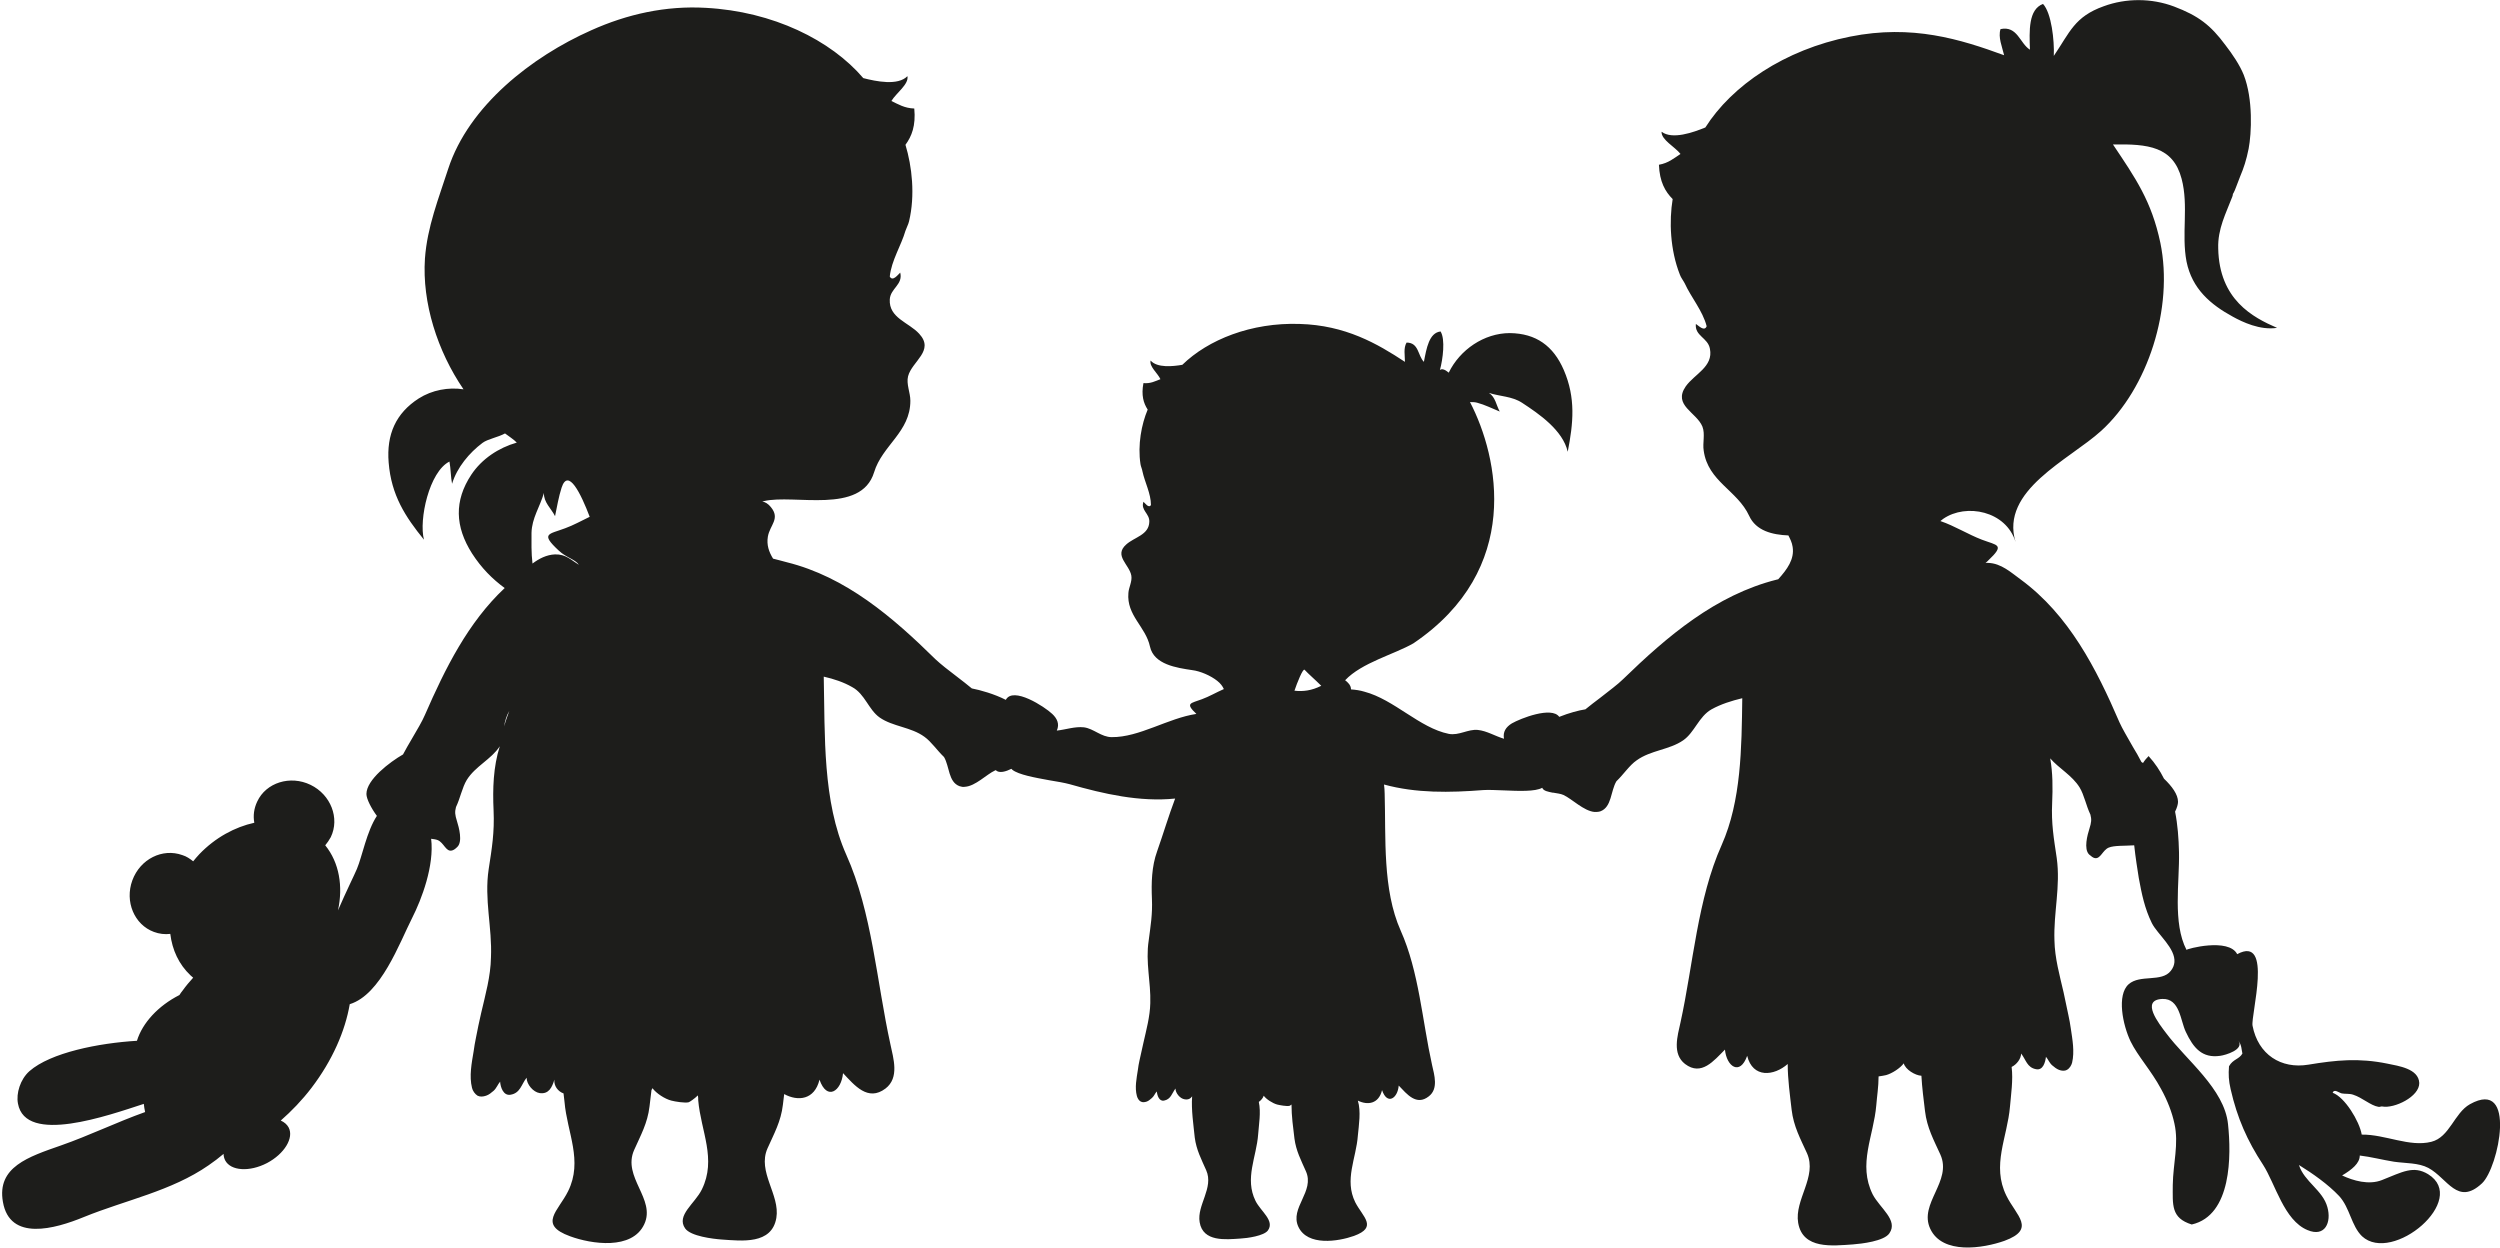
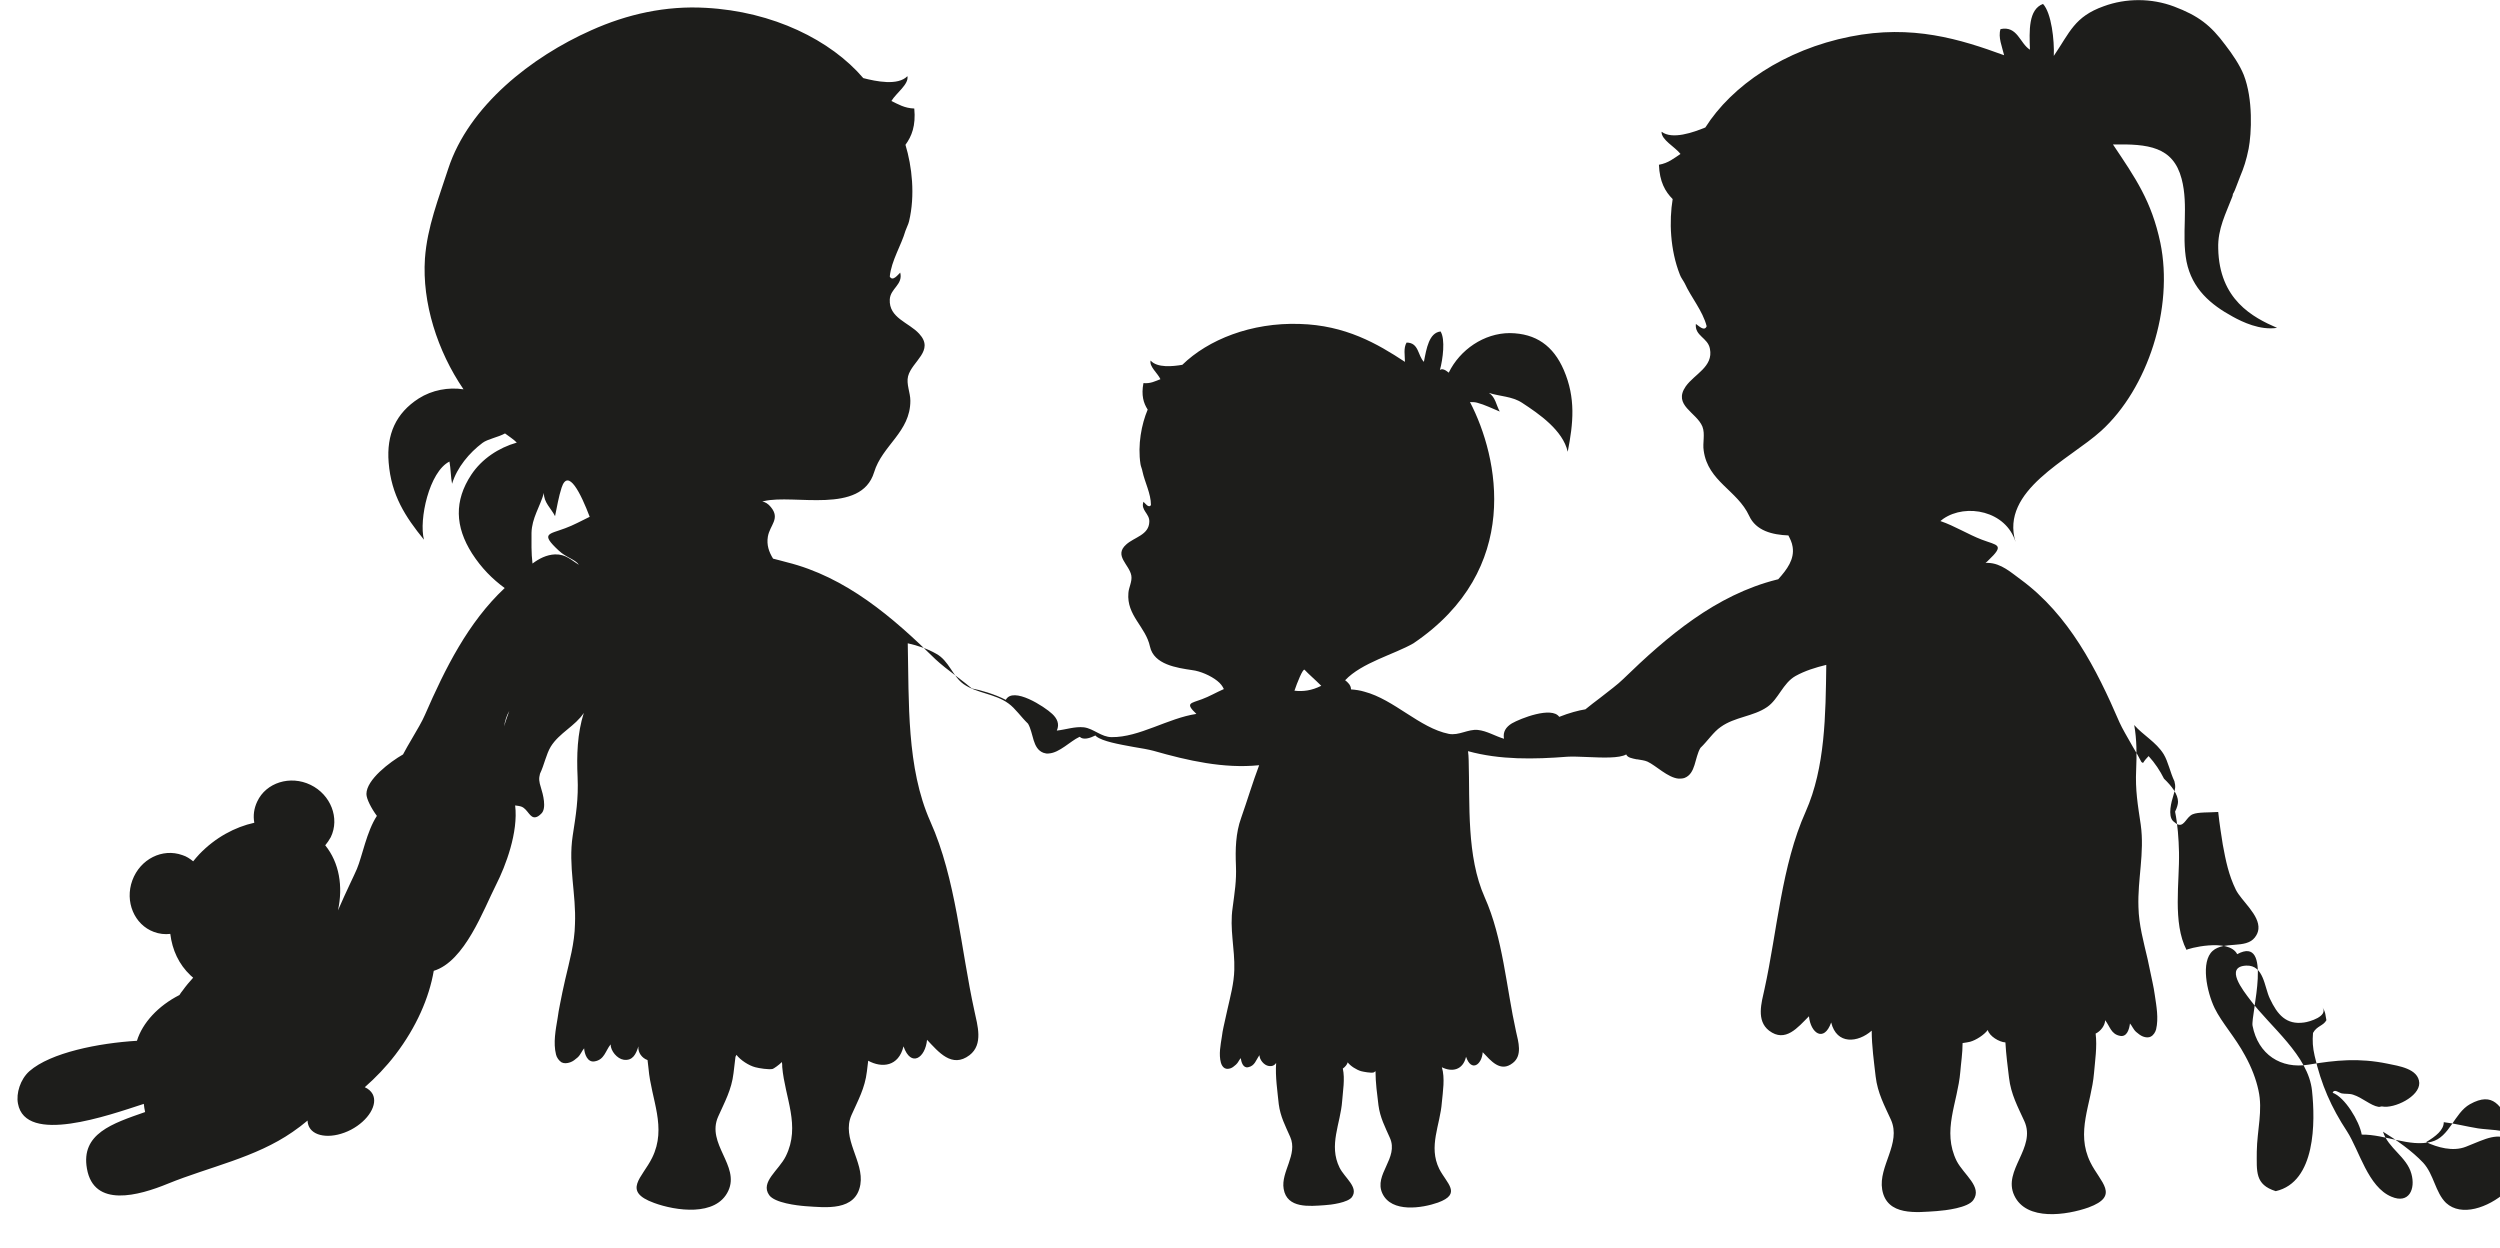
<svg xmlns="http://www.w3.org/2000/svg" version="1.1" id="Laag_1" x="0px" y="0px" viewBox="0 0 764.8 381.7" enable-background="new 0 0 764.8 381.7" xml:space="preserve">
-   <path fill="#1D1D1B" d="M755.6,337.8c-4.8,2.7-6.2,10.1-11.8,11.5c-6.7,1.7-14.1-2.3-21.3-2.2c-0.7-4.1-5.2-11.5-8.9-12.8  c0.5-1.3,1.9,0,2.8,0.2c1,0.2,2.4,0,3.5,0.4c2.8,0.9,5.3,3.3,7.7,3.7c0.5,0.1,0.8-0.2,1.2-0.1c3.6,0.7,11.4-3,11.3-7.2  c-0.2-4.4-6.4-5.2-9.7-5.9c-8.8-1.8-15.7-1.1-24.2,0.3c-8.4,1.4-15.4-3.1-17.1-11.9c-0.6-3.2,6.4-27.9-4.7-21.9  c-2.6-5.1-15.6-1.6-15.5-1.3c-4.3-8.3-2.1-20.8-2.3-29.9c-0.1-4.2-0.4-8.4-1.2-12.4c0.6-1.2,0.9-2.3,0.9-3c0-2.3-1.9-4.8-4.3-7.1  c-1.2-2.4-2.7-4.7-4.7-6.9c-0.6,0.6-1.2,1.3-1.7,2.1c-0.2-0.1-0.4-0.2-0.5-0.3c-0.8-1.6-1.7-3.1-2.6-4.6c-1.7-3-3.3-5.7-4.1-7.5  c-7.1-16.5-15.5-32.9-30.2-43.7c-2.9-2.1-6-5-10-5.1c-0.3,0-0.6,0-0.8,0c0.3-0.2,0.5-0.4,0.8-0.7c5.3-5,2.8-4.6-1.9-6.4  c-4.2-1.6-8.3-4.2-12.7-5.7c0.3-0.2,0.6-0.5,0.9-0.7c7-4.8,19.2-2.4,22.1,7.1c-4.8-15.8,16.4-25.1,26.2-34  c14.3-13,22.2-37.6,18.1-57.5c-2.7-12.8-7.6-19.8-14.5-30.1c10.7-0.2,18.4,0.6,21,10.5c2.2,8.3-0.1,16.9,1.5,25.3  c1.7,8.4,7.4,13.2,14.2,16.9c2.9,1.6,8.3,4.2,13.5,3.4c-7.4-3.2-17.7-8.6-18-24.3c-0.2-6,2.4-10.8,4.3-15.8c0.3-0.7,0-0.7,0.4-1.2  c0.4-0.6,1.4-3.6,2-5c1.1-2.6,1.9-5,2.6-8.5c0.9-4.7,1.4-15.2-1.5-22.6c-1.2-3-3.5-6.4-5.6-9.1c-4.5-6.1-8.3-9-15.7-11.8  c-6.9-2.6-14.7-2.6-21.5-0.1c-9,3.2-10.4,8-15.3,15.2c0.2-4.7-0.7-13.1-3.3-15.9c-4.5,1.7-4.2,8.2-4,14c-3.1-1.9-3.8-7.4-9-6.3  c-0.8,2.5,0.5,5.4,1.1,8C599.7,12,585,7.4,566,11.2c-20.1,4-36.2,15-44.3,27.8c-3.7,1.5-10.1,3.8-13.4,1.3c-0.1,2.5,4.1,4.6,5.8,6.8  c-2,1.3-3.7,2.8-6.6,3.3c0.2,5.2,1.9,8.2,4.2,10.5c-1.1,6.7-0.8,15.5,2.2,23.1c0.3,0.9,1.1,1.9,1.5,2.7c1.9,4.2,5.5,8.4,6.7,13.1  c-0.7,1.8-2.6-0.3-3.3-0.7c-0.4,3.7,3.7,4.2,4.3,7.6c1.1,5.5-4.7,7.7-7.4,11.5c-4,5.8,3.3,7.9,5.1,12.3c0.9,2.3,0,5,0.4,7.4  c1.3,9.4,10.3,12.1,13.9,19.9c2.1,4.6,7.1,5.8,12,6c0.5,1,1.1,2.1,1.3,3.5c0.6,3.8-1.7,6.9-4.4,9.9c-0.1,0-0.2,0.1-0.4,0.1  c-18.7,4.7-33.5,17.3-47.1,30.5c-1.5,1.5-4.2,3.5-7,5.7c-1.5,1.1-3,2.3-4.5,3.5c-2,0.3-5,1.1-8,2.3c-2.3-3.3-11.9,0.5-14.5,2  c-1.8,1.1-2.8,2.6-2.4,4.7c-2.7-0.8-5.2-2.4-8-2.7c-3-0.3-5.8,1.8-8.9,1.2c-8.9-1.8-16.7-10.5-25.8-12.9c-1.3-0.4-2.7-0.6-4.1-0.7  c0-0.6-0.2-1.3-0.9-2c-0.3-0.3-0.6-0.6-0.9-0.8c5.1-5.4,15-7.9,20.9-11.3c33.4-22.6,26.1-56.9,17.3-73.8c0.8,0,1.5,0,2.2,0.2  c2.3,0.6,4.7,1.8,6.9,2.7c-1.1-2-1.3-4.4-3.3-5.7c3.4,1.1,7,1,10.1,3c5.2,3.4,12.5,8.4,14,15c1.7-8.7,2.5-16.4-1.2-25  c-3.2-7.4-8.5-11.2-16.5-11.3c-7.9,0-15.3,5.1-18.7,12.1c-1.2-1-2.1-1.3-2.7-0.8c0.9-3.3,1.7-9.4,0.2-11.8c-3.5,0.4-4.3,5.1-5.1,9.3  c-1.9-1.9-1.5-5.9-5.3-5.9c-1,1.7-0.5,3.9-0.5,5.9c-8.5-5.6-18.2-11.2-32.2-11.6c-14.8-0.5-28,4.8-35.9,12.5c-2.9,0.5-7.7,1-9.7-1.3  c-0.5,1.8,2.2,3.9,3,5.7c-1.6,0.6-3,1.4-5.2,1.2c-0.7,3.7,0,6.1,1.3,8.1c-1.9,4.5-3.1,10.8-2.2,16.7c0.1,0.7,0.5,1.5,0.6,2.2  c0.7,3.3,2.6,6.8,2.6,10.3c-0.7,1.1-1.8-0.6-2.3-1c-0.9,2.6,1.9,3.6,1.8,6.1c-0.1,4.1-4.6,4.7-7.1,7c-3.8,3.4,1,6.1,1.6,9.5  c0.3,1.8-0.8,3.6-0.9,5.3c-0.6,6.9,5.3,10.3,6.6,16.4c1.2,5.5,8.2,6.5,12.9,7.2c2.5,0.3,5.7,1.7,7.7,3.3c1,0.8,1.6,1.6,2,2.5  c-2.3,1-4.5,2.3-6.7,3.1c-3.4,1.3-5.3,1.1-1.7,4.5c-8.7,1.3-17.5,7.2-25.9,7.1c-3.2,0-5.5-2.6-8.5-3c-2.8-0.3-5.5,0.7-8.3,1  c0.9-2,0.1-3.7-1.4-5.1c-2.3-2.2-12-8.5-14.2-4.3c-3.5-1.8-7.8-3-10.4-3.5c-1.4-1.2-2.9-2.3-4.3-3.4c-2.8-2.1-5.3-4.1-6.8-5.5  c-13.1-12.9-27.4-25.2-45.5-29.7c-1.3-0.3-2.8-0.8-4.2-1.1c-1.3-2.1-2-4.2-1.6-6.7c0.6-3.6,3.9-5.5,0.9-9.1c-0.8-1-1.7-1.5-2.6-1.7  c0.2,0,0.3-0.1,0.5-0.1c9.3-2.2,29.7,4.2,33.7-8.8c2.5-8.3,11.1-12.3,11.1-21.9c0-2.5-1.3-5.1-0.7-7.5c1.2-4.6,8.2-7.8,3.4-13  c-3.2-3.5-9.3-4.8-9-10.5c0.2-3.4,4.1-4.5,3.2-8.2c-0.6,0.5-2.3,2.9-3.2,1.2c0.5-4.9,3.5-9.5,4.8-14c0.3-0.9,0.9-2,1.1-2.9  c1.9-8,0.9-16.8-1.1-23.4c1.9-2.6,3.2-5.8,2.7-11.1c-3-0.1-4.9-1.3-7-2.3c1.4-2.4,5.4-5.1,4.9-7.6c-2.9,3-9.6,1.6-13.5,0.6  c-9.9-11.6-27.6-20.4-48.2-21.5c-12.2-0.7-24,1.9-35.1,6.9c-18,8-37.4,23-43.7,42.4c-2.9,9-6.4,17.7-7.1,27.4  c-0.9,13.5,3.8,28.3,11.8,40c-4.6-0.7-9.6,0.2-13.7,2.8c-7,4.5-9.9,11-9.2,19.6c0.8,10,5.1,16.6,10.8,23.6  c-1.6-6.1,1.6-20.8,7.8-23.9c0.4,2.1,0.4,4.9,0.8,6.8c1.5-5,5.3-9.5,9.3-12.5c1.6-1.2,4.7-1.7,6.9-2.9c0.6,0.4,1.2,0.9,1.8,1.3  c0.7,0.5,1.3,1,1.8,1.5c-5.6,1.6-10.7,5-13.9,9.8c-5.3,8-5,15.9,0.2,24.1c2.9,4.5,6.2,7.8,10,10.6c-11.2,10.5-18.2,24.6-24.4,38.8  c-0.8,1.9-2.4,4.6-4.1,7.5c-0.9,1.5-1.8,3.1-2.6,4.6c-4,2.3-11.2,7.7-11.2,12.1c0,1.5,1.5,4.4,3.2,6.7c-3.1,4.7-4.5,12.4-6.1,16.2  c-0.7,1.7-3.2,6.7-5.8,12.7c1.6-7.3,0.4-14.6-3.9-19.9c0.6-0.7,1.2-1.6,1.7-2.5c2.8-5.8,0-13-6.2-16c-6.2-3-13.6-0.7-16.3,5.1  c-1,2.1-1.3,4.3-0.9,6.5c-5.9,1.3-11.9,4.5-16.8,9.6c-0.7,0.7-1.3,1.5-1.9,2.2c-1-0.8-2-1.5-3.3-1.9c-6.1-2.2-12.9,1.2-15.3,7.7  c-2.4,6.5,0.6,13.6,6.6,15.8c1.6,0.6,3.3,0.8,5,0.6c0.6,4.9,2.6,9.3,6.2,12.7c0.3,0.2,0.5,0.5,0.8,0.7c-1.1,1.2-2.2,2.5-3.2,3.9  c-0.4,0.5-0.7,0.9-1,1.4c-6.5,3.3-11.3,8.5-13,14c-11.7,0.7-26.4,3.6-32.9,9.3c-2.8,2.5-4.1,6.8-3.5,9.9c2.3,12.7,27.7,3.6,38.5,0.1  c0.1,0.8,0.2,1.7,0.4,2.5c-8.7,3.1-17.1,7.2-25.7,10.2c-10,3.5-19.7,6.6-17.8,17.3c2.1,12.1,15.8,8.3,24.8,4.6  c12.8-5.2,26.7-7.9,38.1-15.8c1.6-1.1,3.2-2.3,4.6-3.5c0,0.7,0.2,1.4,0.5,2c1.7,3.2,7.4,3.6,12.8,0.8c5.3-2.8,8.3-7.7,6.6-10.9  c-0.5-0.9-1.3-1.6-2.4-2.1c3.3-2.9,6.5-6.2,9.4-10c6.4-8.4,10.3-17.4,11.7-25.6c9.5-2.9,15.2-18.7,19.1-26.4  c2.9-5.7,6.8-16,5.8-24.2c0.8,0.1,1.5,0.2,2,0.4c1.9,0.8,2.5,3.6,4.3,3.2c0.5-0.1,1-0.4,1.7-1.1c1.7-1.6,0.5-6-0.1-7.9  c-0.6-1.9-0.7-2.8-0.3-4.3c1.3-2.7,1.9-6,3.3-8.3c2.6-4.2,7.5-6.3,10.1-10.3c-2,6.3-2.2,13-1.9,19.6c0.3,6.8-0.5,11.5-1.5,18  c-1.4,9.3,1.1,17.8,0.7,27c-0.1,5.8-1.7,11.4-3,17c-0.6,2.5-1.1,5.1-1.6,7.6c-0.3,1.4-0.5,2.7-0.7,4.1c-0.6,3.6-1.4,7.6-0.5,11.2  c0.2,0.9,0.9,1.9,1.7,2.4c0.8,0.4,1.7,0.3,2.6,0c0.9-0.3,1.6-0.9,2.3-1.5c0.9-0.8,1.3-2,2-2.8c0.1,1.7,1,4.4,3.2,4  c3-0.5,3.3-3.2,4.9-5.2c0,2,2,4.4,4,4.7c2.8,0.4,3.8-1.8,4.5-4.1c-0.2,1.9,1.1,3.6,2.8,4.2c0.1,0.9,0.2,1.8,0.3,2.6  c0.8,9.4,5.7,18,1.1,27.3c-3,6.1-9.3,10.2,0.6,13.8c6.5,2.4,19,4.3,22.7-3.7c3.6-7.7-6.8-14.4-3.1-22.7c2-4.5,4.1-8.2,4.7-13.3  c0.2-1.6,0.4-3.3,0.6-5c0.1-0.2,0.2-0.4,0.3-0.6c1.2,1.6,3.8,3.3,5.8,3.8c1.1,0.3,4.2,0.8,5.3,0.5c0.3-0.1,1.8-1.1,2.8-2.1  c0.1,0.5,0.1,1,0.1,1.5c0.8,9.4,5.7,18,1.1,27.3c-2.1,4.3-7.9,7.9-5.1,11.9c1.7,2.4,8.5,3.2,11.2,3.4c6.1,0.4,15.3,1.6,16.7-6.6  c1.2-7.1-5.9-14.1-2.7-21.3c2-4.5,4.1-8.2,4.7-13.3c0.1-1.1,0.3-2.2,0.4-3.3c4.2,2.3,9.3,1.8,10.8-4.4c2.3,6.6,6.7,3.5,7.2-2  c3.5,3.7,7.6,8.8,13,4.7c4.3-3.3,2.4-9.2,1.5-13.5c-4.2-19.1-5.6-40.4-13.5-58c-7.3-16.4-6.5-36.5-6.9-54.5c3.1,0.7,6.1,1.7,8.7,3.2  c3.9,2.1,5,6.9,8.4,9.3c4,2.8,9.6,2.9,13.7,5.9c2.1,1.5,3.9,4.2,6,6.2c1.7,2.9,1.3,7.6,4.7,8.9c0.6,0.2,1.1,0.3,1.7,0.2  c3.2-0.2,6.6-3.8,9.2-5c0.1,0,0.2-0.1,0.2-0.1c1.1,1.1,3.2,0.4,4.8-0.4c0.1,0.1,0.2,0.2,0.3,0.3c1.9,1.5,6.9,2.4,11.3,3.2  c2.5,0.4,4.7,0.8,6.2,1.2c10.5,3,21.5,5.5,32.3,4.4c-2,5.3-3.6,10.7-5.5,16.1c-1.7,4.7-1.8,9.7-1.6,14.6c0.2,4.8-0.4,8.1-1,12.8  c-1,6.6,0.7,12.6,0.5,19.1c-0.1,4.1-1.2,8.1-2.1,12.1c-0.4,1.8-0.8,3.6-1.2,5.4c-0.2,1-0.4,1.9-0.5,2.9c-0.4,2.6-1,5.4-0.3,8  c0.2,0.7,0.6,1.4,1.2,1.7c0.6,0.3,1.2,0.2,1.8,0c0.6-0.2,1.1-0.7,1.6-1.1c0.7-0.6,0.9-1.4,1.5-2c0.1,1.2,0.7,3.1,2.2,2.8  c2.1-0.4,2.4-2.2,3.5-3.7c0,1.4,1.4,3.1,2.8,3.3c1.1,0.2,1.8-0.2,2.3-0.9c-0.3,4.2,0.4,8.6,0.8,12.6c0.5,3.8,2,6.6,3.5,10  c2.4,5.4-2.9,10.7-2,15.9c1,6.1,8,5.3,12.5,5c2-0.1,7.2-0.8,8.4-2.5c2.1-3-2.2-5.8-3.8-9c-3.4-6.9,0.3-13.4,0.8-20.4  c0.2-2.9,0.9-6.7,0.2-9.9c0.7-0.5,1.3-1.2,1.5-1.9c0.8,1.1,2.7,2.3,4.1,2.7c0.8,0.2,2.9,0.6,3.8,0.4c0.1,0,0.3-0.2,0.6-0.4  c0,3.5,0.5,7.1,0.9,10.4c0.5,3.8,2,6.6,3.5,10c2.8,6.2-5,11.2-2.3,17c2.8,6,12.2,4.5,17,2.8c7.4-2.7,2.7-5.8,0.4-10.3  c-3.4-6.9,0.3-13.4,0.8-20.4c0.3-3.2,1-7.4,0-10.7c3,1.5,6.4,1,7.4-3.2c1.6,4.7,4.8,2.5,5.1-1.4c2.5,2.6,5.4,6.3,9.2,3.3  c3-2.3,1.7-6.5,1-9.6c-3-13.5-4-28.6-9.6-41.1c-5.6-12.6-4.5-28.4-4.9-41.9c0-1-0.1-1.9-0.2-2.8c9.8,2.7,20.2,2.5,30.4,1.7  c1.5-0.1,3.8,0,6.3,0.1c4.5,0.2,9.6,0.4,11.7-0.8c0,0,0,0,0,0c0.4,1,1.8,1.2,3.2,1.5c0.1,0,0.1,0,0.2,0c1.1,0.2,2.2,0.3,3.1,0.7  c2.6,1.2,6.2,4.9,9.5,5.2c0.6,0,1.2,0,1.8-0.2c3.5-1.3,3.1-6.2,4.9-9.2c2.2-2.1,4-4.9,6.2-6.4c4.3-3.1,10-3.2,14.2-6.1  c3.5-2.4,4.8-7.3,8.7-9.5c2.9-1.6,6.1-2.6,9.4-3.4c-0.2,15.2-0.3,31.4-6.3,44.9c-7.4,16.5-8.7,36.5-12.6,54.3  c-0.9,4.1-2.6,9.6,1.4,12.7c5,3.8,8.8-1,12.2-4.4c0.5,5.2,4.6,8.1,6.8,1.9c1.7,6.9,8.2,6.2,12.4,2.5c0,4.7,0.7,9.6,1.2,14  c0.6,5.1,2.7,8.9,4.7,13.3c3.2,7.2-3.9,14.2-2.7,21.3c1.4,8.2,10.6,7,16.7,6.6c2.7-0.2,9.6-1,11.2-3.4c2.8-4-2.9-7.7-5.1-11.9  c-4.6-9.3,0.3-17.8,1.1-27.3c0.2-2.6,0.7-5.7,0.7-8.8c0.9-0.1,1.8-0.3,2.3-0.4c1.8-0.5,4.3-2.1,5.4-3.6c0.5,1.9,3.5,3.7,5.4,3.8  c0,0,0,0,0,0c0.2,3.7,0.7,7.4,1.1,10.8c0.6,5.1,2.7,8.9,4.7,13.3c3.7,8.2-6.7,15-3.1,22.7c3.7,8,16.2,6,22.7,3.7  c9.8-3.6,3.6-7.7,0.6-13.8c-4.6-9.3,0.3-17.8,1.1-27.3c0.3-3.6,1-8.1,0.5-12.1c1.5-0.7,2.9-2.5,2.9-4.1c1.5,1.9,1.8,4.3,4.6,4.8  c2.1,0.4,2.8-2.1,3-3.8c0.7,0.8,1,1.8,1.9,2.6c0.6,0.5,1.3,1.1,2.1,1.4c0.8,0.3,1.7,0.4,2.4,0c0.8-0.4,1.4-1.4,1.6-2.2  c0.8-3.4,0.1-7.1-0.4-10.5c-0.2-1.3-0.4-2.6-0.7-3.9c-0.5-2.4-1-4.8-1.5-7.1c-1.2-5.2-2.7-10.5-2.8-15.9c-0.3-8.5,1.9-16.5,0.7-25.2  c-0.9-6.1-1.7-10.5-1.4-16.9c0.2-4.5,0.2-9.2-0.6-13.6c2.7,3.1,6.7,5.2,9,8.9c1.4,2.3,2,5.6,3.3,8.3c0.4,1.5,0.3,2.4-0.3,4.3  c-0.6,1.9-1.8,6.2-0.1,7.9c0.7,0.6,1.2,1,1.7,1.1c1.8,0.4,2.4-2.4,4.3-3.2c1.7-0.7,4.9-0.5,7.8-0.7c0.4,3.8,1,7.4,1.4,10  c0.9,4.9,1.8,9.3,4,13.8c1.7,3.4,7.3,7.7,6.9,12c-0.1,0.9-0.4,1.7-1.1,2.6c-2.8,3.6-9.4,1-12.9,4.1c-3.7,3.3-1.8,12.5,0.6,17.5  c2.2,4.5,6.3,8.9,9.3,14.5c2,3.6,3.4,7.3,4.1,10.6c1.4,6.2-0.4,12.2-0.5,18.8c0,6.1-0.6,10.1,5.8,12.1c12.3-2.8,12.1-21.3,11.1-30.7  c-1.1-10.8-12.8-19.6-18.9-27.8c-2.2-2.9-8-10.2-1.2-10.5c5.4-0.2,5.5,6.6,7.2,10.1c2.3,4.9,5,8.1,10.5,7.3c1.6-0.2,7.4-1.9,5.6-4.6  c1,1.4,0.9,2.6,1.2,3.9c-1,1.8-2.9,1.7-4.1,3.9c-0.2,2.5-0.1,4.4,0.5,7c2,8.8,5.1,15.8,9.9,23.1c3.8,5.9,6.4,17,13.6,20  c5.4,2.3,7.4-2.4,6.1-7c-1.4-5.2-7.1-7.8-8.7-12.9c4.2,2.6,8.9,5.9,12.3,9.5c3.3,3.6,3.7,9.1,7,12.3c9.3,8.6,32.8-11.2,20.2-19  c-4.5-2.7-7.8-0.7-14.1,1.8c-4,1.6-8.8,0.2-12.2-1.4c3-1.8,5.4-3.7,5.4-6.1c3.4,0.4,6.8,1.3,10.5,1.9c3.5,0.5,7.5,0.3,10.5,1.9  c5.9,3.2,8.9,11.7,16.4,4.7C764.4,357.2,770.1,329.7,755.6,337.8z M162.6,163c0.1-4.5,2.6-8,3.8-12.2c-0.1,2.9,2.2,4.7,3.4,7.1  c0.6-2.9,1.1-5.9,2-8.7c2-6.2,5.9,1.8,8.6,8.9c-2.5,1.2-5,2.6-7.5,3.5c-5,1.9-7.7,1.5-2,6.8c2.3,2.2,5.1,2.7,6.2,4.4  c-2.3-1.4-4-3.3-7.3-3.2c-2.6,0.1-4.9,1.3-6.9,2.8C162.5,169.1,162.6,165.8,162.6,163z M154.2,222.2c0.3-1.6,0.7-3.2,1.6-4.7  C155.2,219.1,154.7,220.6,154.2,222.2z M399.1,204.9c1.2,1.3,3.2,3,5.1,4.9c-3,1.5-5.6,1.8-8.2,1.5  C396.8,208.9,398.6,204.4,399.1,204.9z" />
+   <path fill="#1D1D1B" d="M755.6,337.8c-4.8,2.7-6.2,10.1-11.8,11.5c-6.7,1.7-14.1-2.3-21.3-2.2c-0.7-4.1-5.2-11.5-8.9-12.8  c0.5-1.3,1.9,0,2.8,0.2c1,0.2,2.4,0,3.5,0.4c2.8,0.9,5.3,3.3,7.7,3.7c0.5,0.1,0.8-0.2,1.2-0.1c3.6,0.7,11.4-3,11.3-7.2  c-0.2-4.4-6.4-5.2-9.7-5.9c-8.8-1.8-15.7-1.1-24.2,0.3c-8.4,1.4-15.4-3.1-17.1-11.9c-0.6-3.2,6.4-27.9-4.7-21.9  c-2.6-5.1-15.6-1.6-15.5-1.3c-4.3-8.3-2.1-20.8-2.3-29.9c-0.1-4.2-0.4-8.4-1.2-12.4c0.6-1.2,0.9-2.3,0.9-3c0-2.3-1.9-4.8-4.3-7.1  c-1.2-2.4-2.7-4.7-4.7-6.9c-0.6,0.6-1.2,1.3-1.7,2.1c-0.2-0.1-0.4-0.2-0.5-0.3c-0.8-1.6-1.7-3.1-2.6-4.6c-1.7-3-3.3-5.7-4.1-7.5  c-7.1-16.5-15.5-32.9-30.2-43.7c-2.9-2.1-6-5-10-5.1c-0.3,0-0.6,0-0.8,0c0.3-0.2,0.5-0.4,0.8-0.7c5.3-5,2.8-4.6-1.9-6.4  c-4.2-1.6-8.3-4.2-12.7-5.7c0.3-0.2,0.6-0.5,0.9-0.7c7-4.8,19.2-2.4,22.1,7.1c-4.8-15.8,16.4-25.1,26.2-34  c14.3-13,22.2-37.6,18.1-57.5c-2.7-12.8-7.6-19.8-14.5-30.1c10.7-0.2,18.4,0.6,21,10.5c2.2,8.3-0.1,16.9,1.5,25.3  c1.7,8.4,7.4,13.2,14.2,16.9c2.9,1.6,8.3,4.2,13.5,3.4c-7.4-3.2-17.7-8.6-18-24.3c-0.2-6,2.4-10.8,4.3-15.8c0.3-0.7,0-0.7,0.4-1.2  c0.4-0.6,1.4-3.6,2-5c1.1-2.6,1.9-5,2.6-8.5c0.9-4.7,1.4-15.2-1.5-22.6c-1.2-3-3.5-6.4-5.6-9.1c-4.5-6.1-8.3-9-15.7-11.8  c-6.9-2.6-14.7-2.6-21.5-0.1c-9,3.2-10.4,8-15.3,15.2c0.2-4.7-0.7-13.1-3.3-15.9c-4.5,1.7-4.2,8.2-4,14c-3.1-1.9-3.8-7.4-9-6.3  c-0.8,2.5,0.5,5.4,1.1,8C599.7,12,585,7.4,566,11.2c-20.1,4-36.2,15-44.3,27.8c-3.7,1.5-10.1,3.8-13.4,1.3c-0.1,2.5,4.1,4.6,5.8,6.8  c-2,1.3-3.7,2.8-6.6,3.3c0.2,5.2,1.9,8.2,4.2,10.5c-1.1,6.7-0.8,15.5,2.2,23.1c0.3,0.9,1.1,1.9,1.5,2.7c1.9,4.2,5.5,8.4,6.7,13.1  c-0.7,1.8-2.6-0.3-3.3-0.7c-0.4,3.7,3.7,4.2,4.3,7.6c1.1,5.5-4.7,7.7-7.4,11.5c-4,5.8,3.3,7.9,5.1,12.3c0.9,2.3,0,5,0.4,7.4  c1.3,9.4,10.3,12.1,13.9,19.9c2.1,4.6,7.1,5.8,12,6c0.5,1,1.1,2.1,1.3,3.5c0.6,3.8-1.7,6.9-4.4,9.9c-0.1,0-0.2,0.1-0.4,0.1  c-18.7,4.7-33.5,17.3-47.1,30.5c-1.5,1.5-4.2,3.5-7,5.7c-1.5,1.1-3,2.3-4.5,3.5c-2,0.3-5,1.1-8,2.3c-2.3-3.3-11.9,0.5-14.5,2  c-1.8,1.1-2.8,2.6-2.4,4.7c-2.7-0.8-5.2-2.4-8-2.7c-3-0.3-5.8,1.8-8.9,1.2c-8.9-1.8-16.7-10.5-25.8-12.9c-1.3-0.4-2.7-0.6-4.1-0.7  c0-0.6-0.2-1.3-0.9-2c-0.3-0.3-0.6-0.6-0.9-0.8c5.1-5.4,15-7.9,20.9-11.3c33.4-22.6,26.1-56.9,17.3-73.8c0.8,0,1.5,0,2.2,0.2  c2.3,0.6,4.7,1.8,6.9,2.7c-1.1-2-1.3-4.4-3.3-5.7c3.4,1.1,7,1,10.1,3c5.2,3.4,12.5,8.4,14,15c1.7-8.7,2.5-16.4-1.2-25  c-3.2-7.4-8.5-11.2-16.5-11.3c-7.9,0-15.3,5.1-18.7,12.1c-1.2-1-2.1-1.3-2.7-0.8c0.9-3.3,1.7-9.4,0.2-11.8c-3.5,0.4-4.3,5.1-5.1,9.3  c-1.9-1.9-1.5-5.9-5.3-5.9c-1,1.7-0.5,3.9-0.5,5.9c-8.5-5.6-18.2-11.2-32.2-11.6c-14.8-0.5-28,4.8-35.9,12.5c-2.9,0.5-7.7,1-9.7-1.3  c-0.5,1.8,2.2,3.9,3,5.7c-1.6,0.6-3,1.4-5.2,1.2c-0.7,3.7,0,6.1,1.3,8.1c-1.9,4.5-3.1,10.8-2.2,16.7c0.1,0.7,0.5,1.5,0.6,2.2  c0.7,3.3,2.6,6.8,2.6,10.3c-0.7,1.1-1.8-0.6-2.3-1c-0.9,2.6,1.9,3.6,1.8,6.1c-0.1,4.1-4.6,4.7-7.1,7c-3.8,3.4,1,6.1,1.6,9.5  c0.3,1.8-0.8,3.6-0.9,5.3c-0.6,6.9,5.3,10.3,6.6,16.4c1.2,5.5,8.2,6.5,12.9,7.2c2.5,0.3,5.7,1.7,7.7,3.3c1,0.8,1.6,1.6,2,2.5  c-2.3,1-4.5,2.3-6.7,3.1c-3.4,1.3-5.3,1.1-1.7,4.5c-8.7,1.3-17.5,7.2-25.9,7.1c-3.2,0-5.5-2.6-8.5-3c-2.8-0.3-5.5,0.7-8.3,1  c0.9-2,0.1-3.7-1.4-5.1c-2.3-2.2-12-8.5-14.2-4.3c-3.5-1.8-7.8-3-10.4-3.5c-1.4-1.2-2.9-2.3-4.3-3.4c-2.8-2.1-5.3-4.1-6.8-5.5  c-13.1-12.9-27.4-25.2-45.5-29.7c-1.3-0.3-2.8-0.8-4.2-1.1c-1.3-2.1-2-4.2-1.6-6.7c0.6-3.6,3.9-5.5,0.9-9.1c-0.8-1-1.7-1.5-2.6-1.7  c0.2,0,0.3-0.1,0.5-0.1c9.3-2.2,29.7,4.2,33.7-8.8c2.5-8.3,11.1-12.3,11.1-21.9c0-2.5-1.3-5.1-0.7-7.5c1.2-4.6,8.2-7.8,3.4-13  c-3.2-3.5-9.3-4.8-9-10.5c0.2-3.4,4.1-4.5,3.2-8.2c-0.6,0.5-2.3,2.9-3.2,1.2c0.5-4.9,3.5-9.5,4.8-14c0.3-0.9,0.9-2,1.1-2.9  c1.9-8,0.9-16.8-1.1-23.4c1.9-2.6,3.2-5.8,2.7-11.1c-3-0.1-4.9-1.3-7-2.3c1.4-2.4,5.4-5.1,4.9-7.6c-2.9,3-9.6,1.6-13.5,0.6  c-9.9-11.6-27.6-20.4-48.2-21.5c-12.2-0.7-24,1.9-35.1,6.9c-18,8-37.4,23-43.7,42.4c-2.9,9-6.4,17.7-7.1,27.4  c-0.9,13.5,3.8,28.3,11.8,40c-4.6-0.7-9.6,0.2-13.7,2.8c-7,4.5-9.9,11-9.2,19.6c0.8,10,5.1,16.6,10.8,23.6  c-1.6-6.1,1.6-20.8,7.8-23.9c0.4,2.1,0.4,4.9,0.8,6.8c1.5-5,5.3-9.5,9.3-12.5c1.6-1.2,4.7-1.7,6.9-2.9c0.6,0.4,1.2,0.9,1.8,1.3  c0.7,0.5,1.3,1,1.8,1.5c-5.6,1.6-10.7,5-13.9,9.8c-5.3,8-5,15.9,0.2,24.1c2.9,4.5,6.2,7.8,10,10.6c-11.2,10.5-18.2,24.6-24.4,38.8  c-0.8,1.9-2.4,4.6-4.1,7.5c-0.9,1.5-1.8,3.1-2.6,4.6c-4,2.3-11.2,7.7-11.2,12.1c0,1.5,1.5,4.4,3.2,6.7c-3.1,4.7-4.5,12.4-6.1,16.2  c-0.7,1.7-3.2,6.7-5.8,12.7c1.6-7.3,0.4-14.6-3.9-19.9c0.6-0.7,1.2-1.6,1.7-2.5c2.8-5.8,0-13-6.2-16c-6.2-3-13.6-0.7-16.3,5.1  c-1,2.1-1.3,4.3-0.9,6.5c-5.9,1.3-11.9,4.5-16.8,9.6c-0.7,0.7-1.3,1.5-1.9,2.2c-1-0.8-2-1.5-3.3-1.9c-6.1-2.2-12.9,1.2-15.3,7.7  c-2.4,6.5,0.6,13.6,6.6,15.8c1.6,0.6,3.3,0.8,5,0.6c0.6,4.9,2.6,9.3,6.2,12.7c0.3,0.2,0.5,0.5,0.8,0.7c-1.1,1.2-2.2,2.5-3.2,3.9  c-0.4,0.5-0.7,0.9-1,1.4c-6.5,3.3-11.3,8.5-13,14c-11.7,0.7-26.4,3.6-32.9,9.3c-2.8,2.5-4.1,6.8-3.5,9.9c2.3,12.7,27.7,3.6,38.5,0.1  c0.1,0.8,0.2,1.7,0.4,2.5c-10,3.5-19.7,6.6-17.8,17.3c2.1,12.1,15.8,8.3,24.8,4.6  c12.8-5.2,26.7-7.9,38.1-15.8c1.6-1.1,3.2-2.3,4.6-3.5c0,0.7,0.2,1.4,0.5,2c1.7,3.2,7.4,3.6,12.8,0.8c5.3-2.8,8.3-7.7,6.6-10.9  c-0.5-0.9-1.3-1.6-2.4-2.1c3.3-2.9,6.5-6.2,9.4-10c6.4-8.4,10.3-17.4,11.7-25.6c9.5-2.9,15.2-18.7,19.1-26.4  c2.9-5.7,6.8-16,5.8-24.2c0.8,0.1,1.5,0.2,2,0.4c1.9,0.8,2.5,3.6,4.3,3.2c0.5-0.1,1-0.4,1.7-1.1c1.7-1.6,0.5-6-0.1-7.9  c-0.6-1.9-0.7-2.8-0.3-4.3c1.3-2.7,1.9-6,3.3-8.3c2.6-4.2,7.5-6.3,10.1-10.3c-2,6.3-2.2,13-1.9,19.6c0.3,6.8-0.5,11.5-1.5,18  c-1.4,9.3,1.1,17.8,0.7,27c-0.1,5.8-1.7,11.4-3,17c-0.6,2.5-1.1,5.1-1.6,7.6c-0.3,1.4-0.5,2.7-0.7,4.1c-0.6,3.6-1.4,7.6-0.5,11.2  c0.2,0.9,0.9,1.9,1.7,2.4c0.8,0.4,1.7,0.3,2.6,0c0.9-0.3,1.6-0.9,2.3-1.5c0.9-0.8,1.3-2,2-2.8c0.1,1.7,1,4.4,3.2,4  c3-0.5,3.3-3.2,4.9-5.2c0,2,2,4.4,4,4.7c2.8,0.4,3.8-1.8,4.5-4.1c-0.2,1.9,1.1,3.6,2.8,4.2c0.1,0.9,0.2,1.8,0.3,2.6  c0.8,9.4,5.7,18,1.1,27.3c-3,6.1-9.3,10.2,0.6,13.8c6.5,2.4,19,4.3,22.7-3.7c3.6-7.7-6.8-14.4-3.1-22.7c2-4.5,4.1-8.2,4.7-13.3  c0.2-1.6,0.4-3.3,0.6-5c0.1-0.2,0.2-0.4,0.3-0.6c1.2,1.6,3.8,3.3,5.8,3.8c1.1,0.3,4.2,0.8,5.3,0.5c0.3-0.1,1.8-1.1,2.8-2.1  c0.1,0.5,0.1,1,0.1,1.5c0.8,9.4,5.7,18,1.1,27.3c-2.1,4.3-7.9,7.9-5.1,11.9c1.7,2.4,8.5,3.2,11.2,3.4c6.1,0.4,15.3,1.6,16.7-6.6  c1.2-7.1-5.9-14.1-2.7-21.3c2-4.5,4.1-8.2,4.7-13.3c0.1-1.1,0.3-2.2,0.4-3.3c4.2,2.3,9.3,1.8,10.8-4.4c2.3,6.6,6.7,3.5,7.2-2  c3.5,3.7,7.6,8.8,13,4.7c4.3-3.3,2.4-9.2,1.5-13.5c-4.2-19.1-5.6-40.4-13.5-58c-7.3-16.4-6.5-36.5-6.9-54.5c3.1,0.7,6.1,1.7,8.7,3.2  c3.9,2.1,5,6.9,8.4,9.3c4,2.8,9.6,2.9,13.7,5.9c2.1,1.5,3.9,4.2,6,6.2c1.7,2.9,1.3,7.6,4.7,8.9c0.6,0.2,1.1,0.3,1.7,0.2  c3.2-0.2,6.6-3.8,9.2-5c0.1,0,0.2-0.1,0.2-0.1c1.1,1.1,3.2,0.4,4.8-0.4c0.1,0.1,0.2,0.2,0.3,0.3c1.9,1.5,6.9,2.4,11.3,3.2  c2.5,0.4,4.7,0.8,6.2,1.2c10.5,3,21.5,5.5,32.3,4.4c-2,5.3-3.6,10.7-5.5,16.1c-1.7,4.7-1.8,9.7-1.6,14.6c0.2,4.8-0.4,8.1-1,12.8  c-1,6.6,0.7,12.6,0.5,19.1c-0.1,4.1-1.2,8.1-2.1,12.1c-0.4,1.8-0.8,3.6-1.2,5.4c-0.2,1-0.4,1.9-0.5,2.9c-0.4,2.6-1,5.4-0.3,8  c0.2,0.7,0.6,1.4,1.2,1.7c0.6,0.3,1.2,0.2,1.8,0c0.6-0.2,1.1-0.7,1.6-1.1c0.7-0.6,0.9-1.4,1.5-2c0.1,1.2,0.7,3.1,2.2,2.8  c2.1-0.4,2.4-2.2,3.5-3.7c0,1.4,1.4,3.1,2.8,3.3c1.1,0.2,1.8-0.2,2.3-0.9c-0.3,4.2,0.4,8.6,0.8,12.6c0.5,3.8,2,6.6,3.5,10  c2.4,5.4-2.9,10.7-2,15.9c1,6.1,8,5.3,12.5,5c2-0.1,7.2-0.8,8.4-2.5c2.1-3-2.2-5.8-3.8-9c-3.4-6.9,0.3-13.4,0.8-20.4  c0.2-2.9,0.9-6.7,0.2-9.9c0.7-0.5,1.3-1.2,1.5-1.9c0.8,1.1,2.7,2.3,4.1,2.7c0.8,0.2,2.9,0.6,3.8,0.4c0.1,0,0.3-0.2,0.6-0.4  c0,3.5,0.5,7.1,0.9,10.4c0.5,3.8,2,6.6,3.5,10c2.8,6.2-5,11.2-2.3,17c2.8,6,12.2,4.5,17,2.8c7.4-2.7,2.7-5.8,0.4-10.3  c-3.4-6.9,0.3-13.4,0.8-20.4c0.3-3.2,1-7.4,0-10.7c3,1.5,6.4,1,7.4-3.2c1.6,4.7,4.8,2.5,5.1-1.4c2.5,2.6,5.4,6.3,9.2,3.3  c3-2.3,1.7-6.5,1-9.6c-3-13.5-4-28.6-9.6-41.1c-5.6-12.6-4.5-28.4-4.9-41.9c0-1-0.1-1.9-0.2-2.8c9.8,2.7,20.2,2.5,30.4,1.7  c1.5-0.1,3.8,0,6.3,0.1c4.5,0.2,9.6,0.4,11.7-0.8c0,0,0,0,0,0c0.4,1,1.8,1.2,3.2,1.5c0.1,0,0.1,0,0.2,0c1.1,0.2,2.2,0.3,3.1,0.7  c2.6,1.2,6.2,4.9,9.5,5.2c0.6,0,1.2,0,1.8-0.2c3.5-1.3,3.1-6.2,4.9-9.2c2.2-2.1,4-4.9,6.2-6.4c4.3-3.1,10-3.2,14.2-6.1  c3.5-2.4,4.8-7.3,8.7-9.5c2.9-1.6,6.1-2.6,9.4-3.4c-0.2,15.2-0.3,31.4-6.3,44.9c-7.4,16.5-8.7,36.5-12.6,54.3  c-0.9,4.1-2.6,9.6,1.4,12.7c5,3.8,8.8-1,12.2-4.4c0.5,5.2,4.6,8.1,6.8,1.9c1.7,6.9,8.2,6.2,12.4,2.5c0,4.7,0.7,9.6,1.2,14  c0.6,5.1,2.7,8.9,4.7,13.3c3.2,7.2-3.9,14.2-2.7,21.3c1.4,8.2,10.6,7,16.7,6.6c2.7-0.2,9.6-1,11.2-3.4c2.8-4-2.9-7.7-5.1-11.9  c-4.6-9.3,0.3-17.8,1.1-27.3c0.2-2.6,0.7-5.7,0.7-8.8c0.9-0.1,1.8-0.3,2.3-0.4c1.8-0.5,4.3-2.1,5.4-3.6c0.5,1.9,3.5,3.7,5.4,3.8  c0,0,0,0,0,0c0.2,3.7,0.7,7.4,1.1,10.8c0.6,5.1,2.7,8.9,4.7,13.3c3.7,8.2-6.7,15-3.1,22.7c3.7,8,16.2,6,22.7,3.7  c9.8-3.6,3.6-7.7,0.6-13.8c-4.6-9.3,0.3-17.8,1.1-27.3c0.3-3.6,1-8.1,0.5-12.1c1.5-0.7,2.9-2.5,2.9-4.1c1.5,1.9,1.8,4.3,4.6,4.8  c2.1,0.4,2.8-2.1,3-3.8c0.7,0.8,1,1.8,1.9,2.6c0.6,0.5,1.3,1.1,2.1,1.4c0.8,0.3,1.7,0.4,2.4,0c0.8-0.4,1.4-1.4,1.6-2.2  c0.8-3.4,0.1-7.1-0.4-10.5c-0.2-1.3-0.4-2.6-0.7-3.9c-0.5-2.4-1-4.8-1.5-7.1c-1.2-5.2-2.7-10.5-2.8-15.9c-0.3-8.5,1.9-16.5,0.7-25.2  c-0.9-6.1-1.7-10.5-1.4-16.9c0.2-4.5,0.2-9.2-0.6-13.6c2.7,3.1,6.7,5.2,9,8.9c1.4,2.3,2,5.6,3.3,8.3c0.4,1.5,0.3,2.4-0.3,4.3  c-0.6,1.9-1.8,6.2-0.1,7.9c0.7,0.6,1.2,1,1.7,1.1c1.8,0.4,2.4-2.4,4.3-3.2c1.7-0.7,4.9-0.5,7.8-0.7c0.4,3.8,1,7.4,1.4,10  c0.9,4.9,1.8,9.3,4,13.8c1.7,3.4,7.3,7.7,6.9,12c-0.1,0.9-0.4,1.7-1.1,2.6c-2.8,3.6-9.4,1-12.9,4.1c-3.7,3.3-1.8,12.5,0.6,17.5  c2.2,4.5,6.3,8.9,9.3,14.5c2,3.6,3.4,7.3,4.1,10.6c1.4,6.2-0.4,12.2-0.5,18.8c0,6.1-0.6,10.1,5.8,12.1c12.3-2.8,12.1-21.3,11.1-30.7  c-1.1-10.8-12.8-19.6-18.9-27.8c-2.2-2.9-8-10.2-1.2-10.5c5.4-0.2,5.5,6.6,7.2,10.1c2.3,4.9,5,8.1,10.5,7.3c1.6-0.2,7.4-1.9,5.6-4.6  c1,1.4,0.9,2.6,1.2,3.9c-1,1.8-2.9,1.7-4.1,3.9c-0.2,2.5-0.1,4.4,0.5,7c2,8.8,5.1,15.8,9.9,23.1c3.8,5.9,6.4,17,13.6,20  c5.4,2.3,7.4-2.4,6.1-7c-1.4-5.2-7.1-7.8-8.7-12.9c4.2,2.6,8.9,5.9,12.3,9.5c3.3,3.6,3.7,9.1,7,12.3c9.3,8.6,32.8-11.2,20.2-19  c-4.5-2.7-7.8-0.7-14.1,1.8c-4,1.6-8.8,0.2-12.2-1.4c3-1.8,5.4-3.7,5.4-6.1c3.4,0.4,6.8,1.3,10.5,1.9c3.5,0.5,7.5,0.3,10.5,1.9  c5.9,3.2,8.9,11.7,16.4,4.7C764.4,357.2,770.1,329.7,755.6,337.8z M162.6,163c0.1-4.5,2.6-8,3.8-12.2c-0.1,2.9,2.2,4.7,3.4,7.1  c0.6-2.9,1.1-5.9,2-8.7c2-6.2,5.9,1.8,8.6,8.9c-2.5,1.2-5,2.6-7.5,3.5c-5,1.9-7.7,1.5-2,6.8c2.3,2.2,5.1,2.7,6.2,4.4  c-2.3-1.4-4-3.3-7.3-3.2c-2.6,0.1-4.9,1.3-6.9,2.8C162.5,169.1,162.6,165.8,162.6,163z M154.2,222.2c0.3-1.6,0.7-3.2,1.6-4.7  C155.2,219.1,154.7,220.6,154.2,222.2z M399.1,204.9c1.2,1.3,3.2,3,5.1,4.9c-3,1.5-5.6,1.8-8.2,1.5  C396.8,208.9,398.6,204.4,399.1,204.9z" />
</svg>